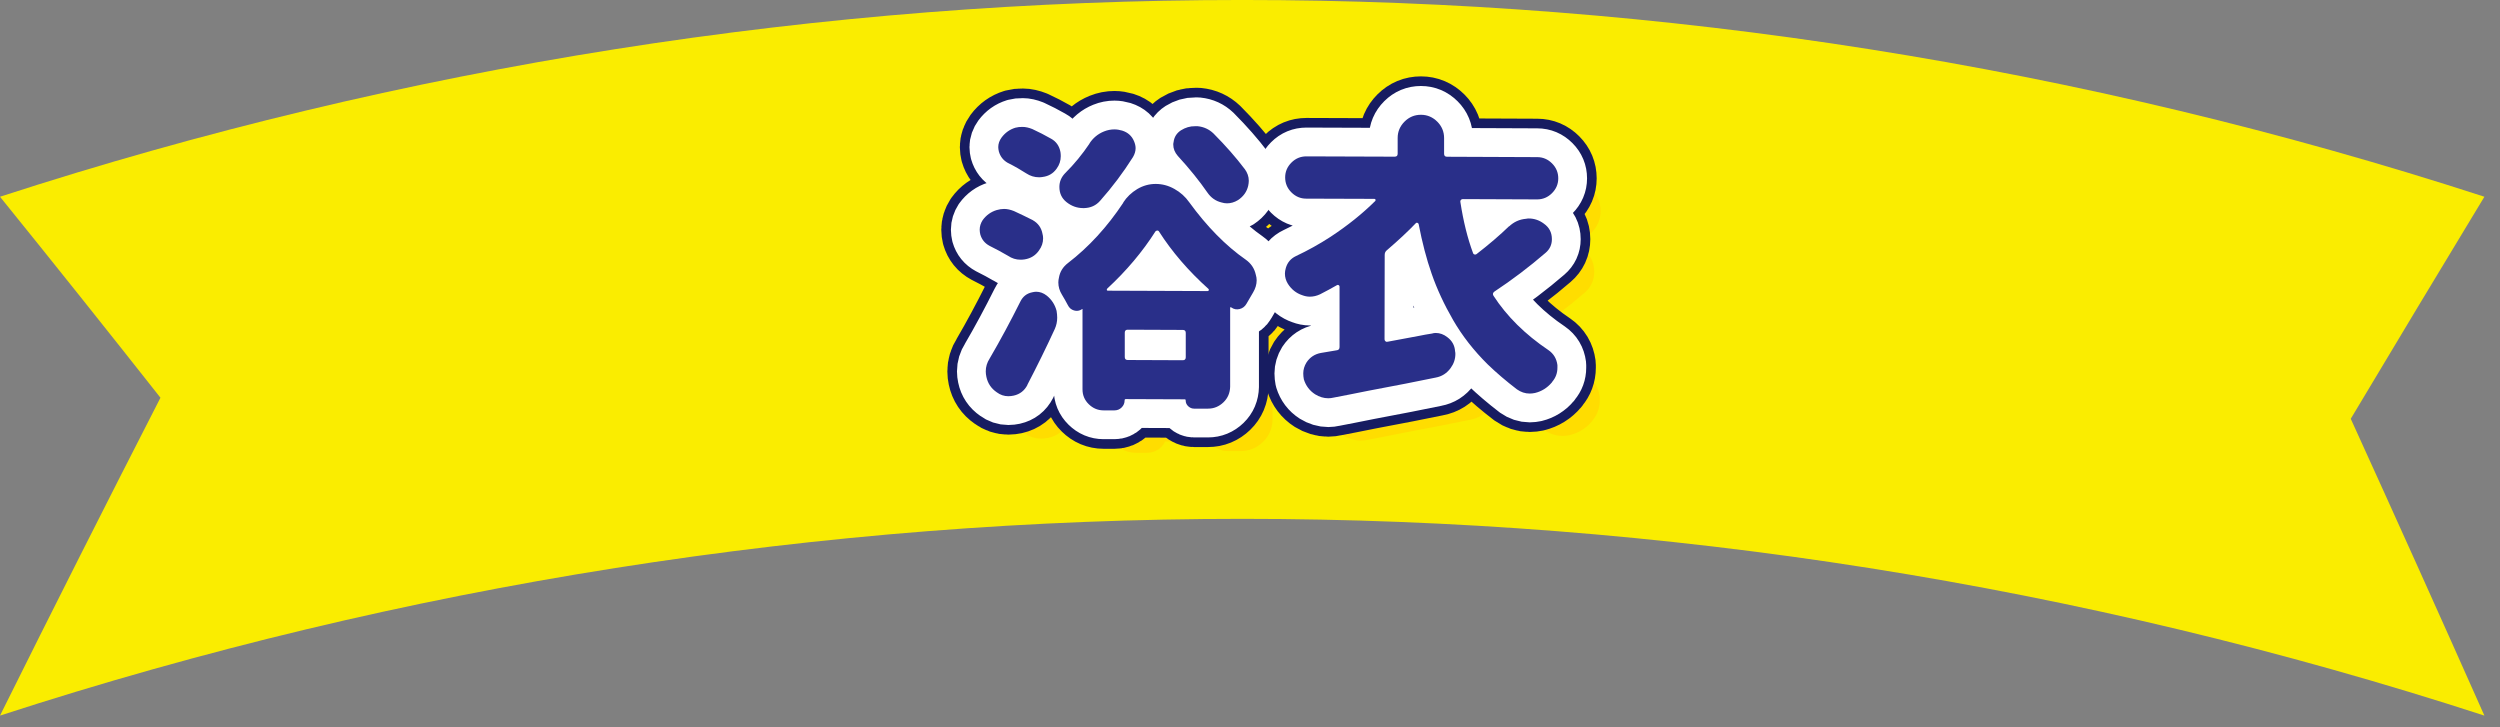
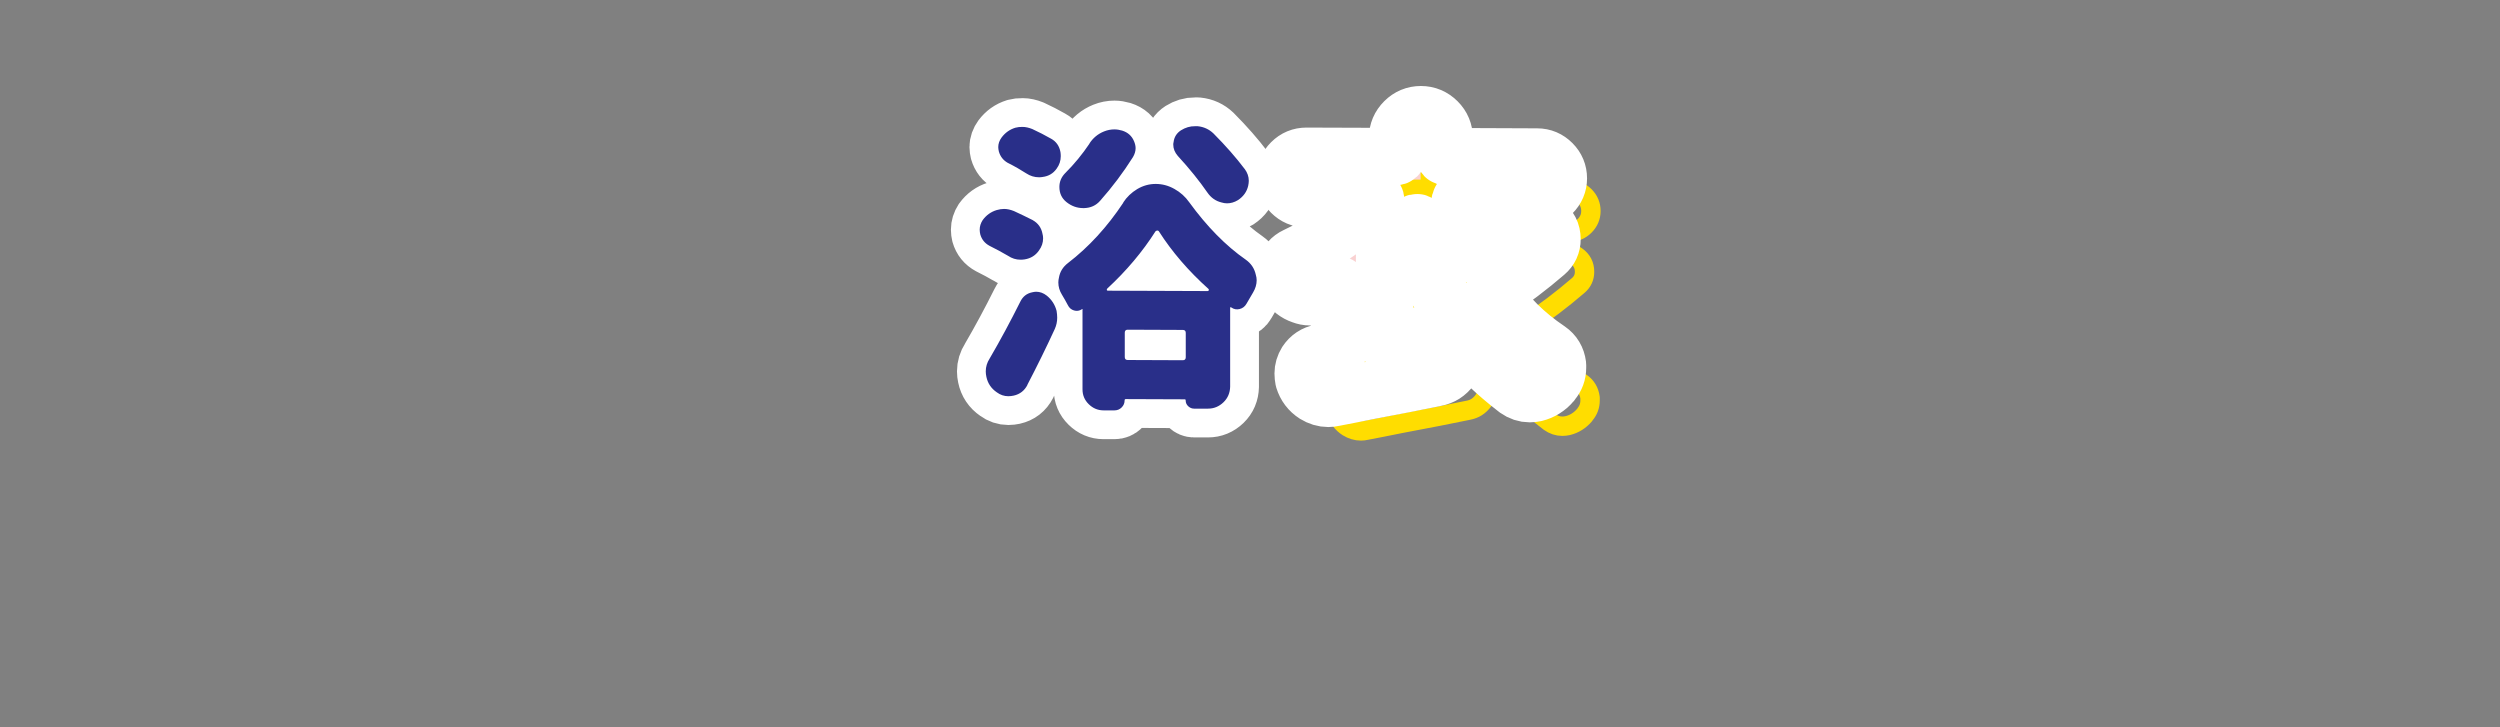
<svg xmlns="http://www.w3.org/2000/svg" id="_002" viewBox="0 0 330 96">
  <rect x="0" y="0" width="330" height="96" fill="#808080" stroke="none" />
  <defs>
    <style>.cls-1{stroke:#171c61;stroke-width:10.14px;}.cls-1,.cls-2,.cls-3{fill:none;stroke-linejoin:round;}.cls-4{fill:#292f89;}.cls-2{stroke:#fd0;stroke-width:2.56px;}.cls-5{fill:#f9d1d1;}.cls-6{fill:#faed00;}.cls-3{stroke:#fff;stroke-width:7.6px;}</style>
  </defs>
-   <path class="cls-6" d="M327.94,94.46C221.37,59.83,106.57,59.83,0,94.46c7.03-14.14,14.09-28.12,21.18-41.96C14.09,43.51,7.03,34.66,0,25.97c106.57-34.63,221.37-34.63,327.94,0-5.86,9.67-11.74,19.44-17.64,29.31,5.9,12.95,11.78,26.01,17.64,39.18Z" />
  <path class="cls-5" d="M136.32,29.06c.71.4,1.14,1,1.29,1.81.05.18.08.38.08.59,0,.58-.18,1.11-.55,1.61-.45.65-1.08,1.04-1.89,1.17-.18.03-.37.04-.55.04-.58,0-1.13-.17-1.65-.52-.76-.45-1.57-.88-2.43-1.31-.63-.34-1.03-.84-1.22-1.5-.05-.21-.08-.42-.08-.63,0-.44.13-.86.39-1.26.47-.65,1.09-1.1,1.85-1.33.34-.1.67-.15.98-.15.42,0,.85.1,1.3.28.86.4,1.69.79,2.47,1.19ZM135.62,50.81c-.39.76-1,1.23-1.81,1.41-.24.05-.47.08-.71.08-.55,0-1.06-.17-1.53-.52-.73-.5-1.19-1.18-1.37-2.05-.05-.24-.08-.47-.08-.71,0-.6.17-1.16.51-1.69,1.39-2.38,2.74-4.89,4.06-7.53.32-.65.83-1.06,1.53-1.21.21-.05.39-.08.55-.08.5,0,.97.17,1.41.52.65.53,1.08,1.2,1.29,2.01.05.31.08.62.08.9,0,.52-.11,1.02-.32,1.49-1.13,2.46-2.34,4.91-3.62,7.37ZM138.73,18.3c.68.37,1.1.96,1.25,1.77.03.18.04.37.04.55,0,.6-.18,1.15-.55,1.65-.45.63-1.06.99-1.85,1.09-.16.03-.31.04-.47.04-.6,0-1.16-.17-1.69-.52-.73-.47-1.54-.94-2.43-1.38-.6-.34-.99-.84-1.18-1.5-.05-.21-.08-.41-.08-.59,0-.44.15-.86.44-1.26.47-.63,1.07-1.06,1.81-1.29.31-.08.63-.12.94-.11.42,0,.85.1,1.3.28.86.4,1.69.82,2.47,1.27ZM148.26,26.74c.47-.73,1.09-1.32,1.85-1.78.76-.45,1.57-.68,2.44-.68s1.69.22,2.47.66c.79.44,1.44,1.02,1.96,1.76,2.33,3.2,4.81,5.73,7.45,7.57.71.5,1.15,1.16,1.33,1.97.08.26.12.51.12.75,0,.55-.16,1.09-.47,1.61-.29.47-.58.97-.87,1.49-.21.37-.51.6-.9.7-.39.1-.76.04-1.1-.2-.11-.08-.16-.05-.16.08v10.37c-.02.81-.3,1.5-.88,2.06-.58.56-1.26.84-2.04.84h-1.85c-.29,0-.54-.11-.77-.32-.22-.21-.33-.46-.33-.75,0-.11-.04-.16-.12-.16l-7.78-.03c-.11,0-.16.05-.16.16,0,.37-.13.68-.39.94-.26.26-.58.39-.94.39h-1.45c-.76,0-1.41-.28-1.96-.82-.55-.54-.82-1.19-.82-1.95v-10.49c.02-.13-.02-.16-.1-.08-.32.21-.66.26-1.02.15-.37-.11-.64-.34-.82-.71-.23-.45-.5-.91-.78-1.38-.31-.5-.47-1.04-.47-1.61,0-.21.03-.42.08-.63.13-.78.53-1.42,1.18-1.92,2.75-2.11,5.19-4.77,7.32-7.98ZM143.8,18.95c.47-.73,1.11-1.27,1.93-1.6.45-.18.9-.27,1.38-.27.34,0,.68.06,1.02.16.76.24,1.28.71,1.57,1.42.13.31.2.62.2.9,0,.39-.12.79-.35,1.18-1.29,2.04-2.73,3.96-4.33,5.76-.55.63-1.26.95-2.12.97-.05,0-.09,0-.12,0-.81,0-1.55-.27-2.2-.79-.63-.5-.94-1.17-.94-2.01,0-.68.25-1.28.75-1.8,1.21-1.2,2.28-2.51,3.23-3.92ZM146.16,38.09c-.05.05-.07.11-.06.18.01.07.06.1.14.1l13.16.05c.08,0,.13-.03.16-.1.03-.06.01-.12-.04-.18-2.64-2.37-4.82-4.9-6.55-7.61-.05-.08-.12-.11-.22-.1-.09.01-.16.05-.22.1-1.71,2.69-3.83,5.21-6.37,7.56ZM148.47,47.13c0,.26.13.39.39.39l7.27.03c.26,0,.39-.13.39-.39v-3.22c0-.26-.13-.39-.39-.39l-7.27-.03c-.26,0-.39.13-.39.39v3.22ZM164.29,22.29c.37.5.55,1.02.55,1.57,0,.21-.03.43-.08.67-.18.78-.63,1.41-1.34,1.88-.47.29-.96.43-1.45.43-.24,0-.49-.04-.75-.12-.76-.19-1.37-.62-1.84-1.3-1.05-1.52-2.35-3.14-3.92-4.85-.39-.45-.59-.95-.59-1.49,0-.1.01-.21.04-.31.08-.68.41-1.2.98-1.57.58-.36,1.19-.55,1.85-.54.13,0,.25,0,.35,0,.81.08,1.5.4,2.08.95,1.62,1.63,2.99,3.19,4.12,4.69Z" />
  <path class="cls-5" d="M199.2,29.89c.63-.6,1.38-.94,2.24-1.01.13-.03.25-.04.35-.04.73,0,1.4.23,2,.68.71.5,1.06,1.18,1.06,2.05,0,.73-.28,1.33-.83,1.8-2.18,1.88-4.43,3.58-6.76,5.12-.21.16-.25.34-.12.55,1.75,2.7,4.17,5.1,7.26,7.18.68.47,1.07,1.13,1.18,1.97,0,.13,0,.25,0,.35,0,.71-.23,1.32-.67,1.84-.03.03-.05.07-.08.12-.6.7-1.34,1.16-2.2,1.37-.24.05-.47.08-.71.08-.6,0-1.17-.19-1.69-.56-1.41-1.08-2.69-2.17-3.84-3.28-1.86-1.84-3.38-3.79-4.57-5.85-1.19-2.06-2.14-4.1-2.84-6.12-.68-1.94-1.25-4.13-1.72-6.57-.03-.08-.08-.13-.16-.16-.08-.03-.15-.01-.2.04-1.05,1.1-2.32,2.28-3.81,3.56-.21.16-.31.37-.31.63l-.02,11.15c0,.1.04.19.12.26.08.07.17.09.27.06.97-.18,2.34-.44,4.13-.77.63-.13,1.2-.23,1.73-.31.16-.05.33-.08.51-.08.55,0,1.06.19,1.53.56.63.47.97,1.09,1.02,1.85.03.13.04.25.04.35,0,.68-.21,1.31-.63,1.88-.5.68-1.15,1.1-1.97,1.25-2.36.49-5.3,1.07-8.84,1.73-1.91.39-3.47.69-4.67.92-.21.05-.43.08-.67.08-.6,0-1.18-.18-1.73-.52-.73-.47-1.23-1.13-1.49-1.97-.05-.26-.08-.52-.08-.79,0-.5.14-.98.43-1.45.45-.68,1.08-1.1,1.89-1.25.86-.15,1.56-.27,2.08-.35.26-.02.39-.17.39-.43v-7.97c.01-.08-.03-.14-.11-.2-.08-.05-.16-.05-.23,0-.73.42-1.48.82-2.24,1.21-.45.21-.89.31-1.34.31-.34,0-.68-.07-1.02-.2-.78-.26-1.41-.76-1.88-1.5-.26-.42-.39-.87-.39-1.34,0-.24.04-.48.12-.75.21-.73.66-1.25,1.34-1.57,1.55-.73,3.07-1.57,4.56-2.54,2.25-1.48,4.22-3.06,5.9-4.73.05-.05.06-.11.04-.18-.03-.07-.08-.1-.16-.1l-8.99-.03c-.76,0-1.41-.28-1.96-.83-.55-.55-.82-1.21-.82-1.97,0-.76.28-1.41.83-1.96.55-.55,1.21-.82,1.97-.82l11.66.04c.26,0,.39-.13.39-.39v-2.08c0-.84.31-1.56.91-2.16.6-.6,1.32-.9,2.16-.9.84,0,1.56.31,2.16.91.6.6.9,1.33.9,2.16v2.08c0,.26.13.39.39.39l11.9.05c.76,0,1.41.28,1.96.83.55.55.82,1.21.82,1.97,0,.76-.28,1.41-.83,1.96s-1.21.82-1.96.82l-9.82-.04c-.1,0-.19.04-.25.12-.07.08-.09.17-.06.27.39,2.54.95,4.8,1.68,6.76.03.08.08.13.18.16.09.03.18.01.26-.04,1.62-1.25,3.07-2.49,4.33-3.71Z" />
-   <path class="cls-2" d="M140.63,33.37c.71.4,1.14,1,1.29,1.81.05.18.08.38.08.59,0,.58-.18,1.11-.55,1.61-.45.65-1.08,1.04-1.89,1.17-.18.03-.37.04-.55.04-.58,0-1.13-.17-1.65-.52-.76-.45-1.57-.88-2.43-1.31-.63-.34-1.03-.84-1.22-1.5-.05-.21-.08-.42-.08-.63,0-.44.13-.86.39-1.26.47-.65,1.09-1.1,1.85-1.33.34-.1.67-.15.98-.15.42,0,.85.1,1.3.28.86.4,1.69.79,2.47,1.19ZM139.94,55.13c-.39.76-1,1.23-1.81,1.41-.24.05-.47.08-.71.08-.55,0-1.06-.17-1.53-.52-.73-.5-1.19-1.18-1.37-2.05-.05-.24-.08-.47-.08-.71,0-.6.17-1.16.51-1.69,1.39-2.38,2.74-4.89,4.06-7.53.32-.65.83-1.06,1.53-1.21.21-.05.39-.08.55-.08.5,0,.97.17,1.41.52.65.53,1.08,1.2,1.29,2.01.05.31.08.62.08.9,0,.52-.11,1.02-.32,1.49-1.13,2.46-2.34,4.91-3.62,7.37ZM143.05,22.62c.68.37,1.1.96,1.25,1.77.03.18.04.37.04.55,0,.6-.18,1.15-.55,1.65-.45.63-1.06.99-1.85,1.09-.16.03-.31.04-.47.04-.6,0-1.16-.17-1.69-.52-.73-.47-1.54-.94-2.43-1.38-.6-.34-.99-.84-1.18-1.5-.05-.21-.08-.41-.08-.59,0-.44.15-.86.44-1.26.47-.63,1.07-1.06,1.81-1.29.31-.08.63-.12.94-.11.42,0,.85.1,1.3.28.86.4,1.69.82,2.47,1.27ZM152.58,31.06c.47-.73,1.09-1.32,1.85-1.78.76-.45,1.57-.68,2.44-.68s1.69.22,2.47.66c.79.44,1.44,1.02,1.96,1.76,2.33,3.2,4.81,5.73,7.45,7.57.71.5,1.15,1.16,1.33,1.97.08.26.12.51.12.75,0,.55-.16,1.09-.47,1.61-.29.47-.58.97-.87,1.49-.21.37-.51.6-.9.7-.39.1-.76.04-1.1-.2-.11-.08-.16-.05-.16.08v10.37c-.02.81-.3,1.5-.88,2.06-.58.56-1.26.84-2.04.84h-1.85c-.29,0-.54-.11-.77-.32-.22-.21-.33-.46-.33-.75,0-.11-.04-.16-.12-.16l-7.78-.03c-.11,0-.16.05-.16.16,0,.37-.13.68-.39.94-.26.26-.58.39-.94.39h-1.45c-.76,0-1.41-.28-1.96-.82-.55-.54-.82-1.19-.82-1.95v-10.49c.02-.13-.02-.16-.1-.08-.32.21-.66.26-1.02.15-.37-.11-.64-.34-.82-.71-.23-.45-.5-.91-.78-1.38-.31-.5-.47-1.04-.47-1.61,0-.21.03-.42.08-.63.13-.78.53-1.42,1.18-1.92,2.75-2.11,5.19-4.77,7.32-7.98ZM148.11,23.27c.47-.73,1.11-1.27,1.93-1.6.45-.18.9-.27,1.38-.27.34,0,.68.06,1.02.16.76.24,1.28.71,1.57,1.42.13.31.2.62.2.9,0,.39-.12.79-.35,1.18-1.29,2.04-2.73,3.96-4.33,5.76-.55.63-1.26.95-2.12.97-.05,0-.09,0-.12,0-.81,0-1.55-.27-2.2-.79-.63-.5-.94-1.17-.94-2.01,0-.68.25-1.28.75-1.8,1.21-1.2,2.28-2.51,3.23-3.92ZM150.48,42.4c-.05.05-.07.11-.06.18.01.07.06.1.14.1l13.16.05c.08,0,.13-.03.16-.1.03-.06.01-.12-.04-.18-2.64-2.37-4.82-4.9-6.55-7.61-.05-.08-.12-.11-.22-.1-.09.01-.16.05-.22.1-1.71,2.69-3.83,5.21-6.37,7.56ZM152.78,51.45c0,.26.13.39.39.39l7.27.03c.26,0,.39-.13.39-.39v-3.22c0-.26-.13-.39-.39-.39l-7.27-.03c-.26,0-.39.13-.39.39v3.22ZM168.61,26.61c.37.5.55,1.02.55,1.57,0,.21-.03.43-.08.67-.18.78-.63,1.41-1.34,1.88-.47.29-.96.43-1.45.43-.24,0-.49-.04-.75-.12-.76-.19-1.37-.62-1.84-1.3-1.05-1.52-2.35-3.14-3.92-4.85-.39-.45-.59-.95-.59-1.49,0-.1.01-.21.04-.31.08-.68.41-1.2.98-1.57.58-.36,1.19-.55,1.85-.54.13,0,.25,0,.35,0,.81.08,1.5.4,2.08.95,1.62,1.63,2.99,3.19,4.12,4.69Z" />
  <path class="cls-2" d="M203.51,34.2c.63-.6,1.38-.94,2.24-1.01.13-.03.25-.04.35-.04.73,0,1.4.23,2,.68.71.5,1.06,1.18,1.06,2.05,0,.73-.28,1.33-.83,1.8-2.18,1.88-4.43,3.58-6.76,5.12-.21.16-.25.34-.12.55,1.75,2.7,4.17,5.1,7.26,7.18.68.47,1.07,1.13,1.18,1.97,0,.13,0,.25,0,.35,0,.71-.23,1.32-.67,1.84-.03.03-.05.07-.08.12-.6.7-1.34,1.16-2.2,1.37-.24.05-.47.08-.71.08-.6,0-1.17-.19-1.69-.56-1.41-1.08-2.69-2.17-3.84-3.28-1.86-1.84-3.38-3.79-4.57-5.85-1.19-2.06-2.14-4.1-2.84-6.12-.68-1.94-1.25-4.13-1.72-6.57-.03-.08-.08-.13-.16-.16-.08-.03-.15-.01-.2.04-1.05,1.1-2.32,2.28-3.81,3.56-.21.16-.31.37-.31.63l-.02,11.15c0,.1.04.19.12.26.08.07.17.09.27.06.97-.18,2.34-.44,4.13-.77.63-.13,1.2-.23,1.73-.31.16-.05.33-.08.51-.08.55,0,1.06.19,1.53.56.63.47.97,1.09,1.02,1.85.03.13.04.25.04.35,0,.68-.21,1.31-.63,1.88-.5.68-1.15,1.1-1.97,1.25-2.36.49-5.3,1.07-8.84,1.73-1.91.39-3.47.69-4.67.92-.21.05-.43.08-.67.08-.6,0-1.18-.18-1.73-.52-.73-.47-1.23-1.13-1.49-1.97-.05-.26-.08-.52-.08-.79,0-.5.14-.98.43-1.45.45-.68,1.08-1.1,1.89-1.25.86-.15,1.56-.27,2.08-.35.26-.02.39-.17.39-.43v-7.97c.01-.08-.03-.14-.11-.2-.08-.05-.16-.05-.23,0-.73.42-1.48.82-2.24,1.21-.45.21-.89.31-1.34.31-.34,0-.68-.07-1.02-.2-.78-.26-1.41-.76-1.88-1.5-.26-.42-.39-.87-.39-1.34,0-.24.04-.48.12-.75.21-.73.66-1.25,1.34-1.57,1.55-.73,3.07-1.57,4.56-2.54,2.25-1.48,4.22-3.06,5.9-4.73.05-.05.06-.11.04-.18-.03-.07-.08-.1-.16-.1l-8.99-.03c-.76,0-1.41-.28-1.96-.83-.55-.55-.82-1.21-.82-1.97,0-.76.28-1.41.83-1.96.55-.55,1.21-.82,1.97-.82l11.66.04c.26,0,.39-.13.39-.39v-2.08c0-.84.31-1.56.91-2.16.6-.6,1.32-.9,2.16-.9.84,0,1.56.31,2.16.91.6.6.9,1.33.9,2.16v2.08c0,.26.13.39.39.39l11.9.05c.76,0,1.41.28,1.96.83.55.55.82,1.21.82,1.97,0,.76-.28,1.41-.83,1.96s-1.21.82-1.96.82l-9.82-.04c-.1,0-.19.04-.25.12-.07.08-.09.17-.06.27.39,2.54.95,4.8,1.68,6.76.03.08.08.13.18.16.09.03.18.01.26-.04,1.62-1.25,3.07-2.49,4.33-3.71Z" />
-   <path class="cls-1" d="M136.32,29.06c.71.4,1.14,1,1.29,1.81.05.18.08.38.08.59,0,.58-.18,1.11-.55,1.61-.45.65-1.08,1.04-1.89,1.17-.18.03-.37.04-.55.04-.58,0-1.13-.17-1.65-.52-.76-.45-1.57-.88-2.43-1.31-.63-.34-1.03-.84-1.22-1.5-.05-.21-.08-.42-.08-.63,0-.44.13-.86.39-1.26.47-.65,1.09-1.1,1.85-1.33.34-.1.67-.15.98-.15.42,0,.85.1,1.3.28.86.4,1.69.79,2.47,1.19ZM135.62,50.81c-.39.76-1,1.23-1.81,1.41-.24.05-.47.08-.71.08-.55,0-1.06-.17-1.53-.52-.73-.5-1.19-1.18-1.37-2.05-.05-.24-.08-.47-.08-.71,0-.6.17-1.16.51-1.69,1.39-2.38,2.74-4.89,4.06-7.53.32-.65.83-1.06,1.53-1.21.21-.05.39-.08.55-.08.5,0,.97.17,1.41.52.65.53,1.08,1.2,1.29,2.01.05.31.08.62.08.9,0,.52-.11,1.02-.32,1.49-1.13,2.46-2.34,4.91-3.62,7.37ZM138.73,18.3c.68.37,1.1.96,1.25,1.77.03.18.04.37.04.55,0,.6-.18,1.15-.55,1.65-.45.63-1.06.99-1.85,1.09-.16.03-.31.04-.47.04-.6,0-1.16-.17-1.69-.52-.73-.47-1.54-.94-2.43-1.38-.6-.34-.99-.84-1.18-1.5-.05-.21-.08-.41-.08-.59,0-.44.15-.86.44-1.26.47-.63,1.07-1.06,1.81-1.29.31-.08.63-.12.94-.11.42,0,.85.1,1.3.28.86.4,1.69.82,2.47,1.27ZM148.26,26.74c.47-.73,1.09-1.32,1.85-1.78.76-.45,1.57-.68,2.44-.68s1.69.22,2.47.66c.79.44,1.44,1.02,1.96,1.76,2.33,3.2,4.81,5.73,7.45,7.57.71.5,1.15,1.16,1.33,1.97.08.26.12.51.12.75,0,.55-.16,1.09-.47,1.61-.29.47-.58.97-.87,1.49-.21.37-.51.6-.9.7-.39.1-.76.04-1.1-.2-.11-.08-.16-.05-.16.08v10.37c-.02.81-.3,1.5-.88,2.06-.58.56-1.26.84-2.04.84h-1.85c-.29,0-.54-.11-.77-.32-.22-.21-.33-.46-.33-.75,0-.11-.04-.16-.12-.16l-7.78-.03c-.11,0-.16.05-.16.16,0,.37-.13.68-.39.94-.26.26-.58.39-.94.39h-1.45c-.76,0-1.41-.28-1.96-.82-.55-.54-.82-1.19-.82-1.95v-10.49c.02-.13-.02-.16-.1-.08-.32.21-.66.26-1.02.15-.37-.11-.64-.34-.82-.71-.23-.45-.5-.91-.78-1.38-.31-.5-.47-1.04-.47-1.61,0-.21.03-.42.08-.63.13-.78.53-1.42,1.18-1.92,2.75-2.11,5.19-4.77,7.32-7.98ZM143.8,18.95c.47-.73,1.11-1.27,1.93-1.6.45-.18.9-.27,1.38-.27.34,0,.68.06,1.02.16.76.24,1.28.71,1.57,1.42.13.31.2.62.2.9,0,.39-.12.79-.35,1.18-1.29,2.04-2.73,3.96-4.33,5.76-.55.63-1.26.95-2.12.97-.05,0-.09,0-.12,0-.81,0-1.55-.27-2.2-.79-.63-.5-.94-1.17-.94-2.01,0-.68.25-1.28.75-1.8,1.21-1.2,2.28-2.51,3.23-3.92ZM146.16,38.09c-.05.05-.07.11-.06.18.01.07.06.1.14.1l13.16.05c.08,0,.13-.03.16-.1.03-.06.01-.12-.04-.18-2.64-2.37-4.82-4.9-6.55-7.61-.05-.08-.12-.11-.22-.1-.09.01-.16.05-.22.1-1.71,2.69-3.83,5.21-6.37,7.56ZM148.47,47.13c0,.26.13.39.39.39l7.27.03c.26,0,.39-.13.39-.39v-3.22c0-.26-.13-.39-.39-.39l-7.27-.03c-.26,0-.39.13-.39.39v3.22ZM164.29,22.29c.37.5.55,1.02.55,1.57,0,.21-.03.43-.08.67-.18.78-.63,1.41-1.34,1.88-.47.29-.96.43-1.45.43-.24,0-.49-.04-.75-.12-.76-.19-1.37-.62-1.84-1.3-1.05-1.52-2.35-3.14-3.92-4.85-.39-.45-.59-.95-.59-1.49,0-.1.01-.21.04-.31.08-.68.41-1.2.98-1.57.58-.36,1.19-.55,1.85-.54.13,0,.25,0,.35,0,.81.08,1.5.4,2.08.95,1.62,1.63,2.99,3.19,4.12,4.69Z" />
-   <path class="cls-1" d="M199.2,29.89c.63-.6,1.38-.94,2.24-1.01.13-.03.25-.04.35-.04.73,0,1.4.23,2,.68.71.5,1.06,1.18,1.06,2.05,0,.73-.28,1.33-.83,1.8-2.18,1.88-4.43,3.58-6.76,5.12-.21.16-.25.34-.12.55,1.75,2.7,4.17,5.1,7.26,7.18.68.47,1.07,1.13,1.18,1.97,0,.13,0,.25,0,.35,0,.71-.23,1.32-.67,1.84-.03.03-.05.07-.08.12-.6.7-1.34,1.16-2.2,1.37-.24.05-.47.08-.71.08-.6,0-1.17-.19-1.69-.56-1.41-1.08-2.69-2.17-3.84-3.28-1.86-1.84-3.38-3.79-4.57-5.85-1.19-2.06-2.14-4.1-2.84-6.12-.68-1.94-1.25-4.13-1.72-6.57-.03-.08-.08-.13-.16-.16-.08-.03-.15-.01-.2.04-1.05,1.1-2.32,2.28-3.81,3.56-.21.16-.31.37-.31.63l-.02,11.15c0,.1.04.19.12.26.08.07.17.09.27.06.97-.18,2.34-.44,4.13-.77.63-.13,1.2-.23,1.73-.31.16-.05.33-.08.51-.08.55,0,1.06.19,1.53.56.63.47.97,1.09,1.02,1.85.03.13.04.25.04.35,0,.68-.21,1.31-.63,1.88-.5.68-1.15,1.1-1.97,1.25-2.36.49-5.3,1.07-8.84,1.73-1.91.39-3.47.69-4.67.92-.21.05-.43.08-.67.08-.6,0-1.18-.18-1.73-.52-.73-.47-1.23-1.13-1.49-1.97-.05-.26-.08-.52-.08-.79,0-.5.14-.98.43-1.45.45-.68,1.08-1.1,1.89-1.25.86-.15,1.56-.27,2.08-.35.26-.02.39-.17.39-.43v-7.97c.01-.08-.03-.14-.11-.2-.08-.05-.16-.05-.23,0-.73.42-1.48.82-2.24,1.21-.45.21-.89.31-1.34.31-.34,0-.68-.07-1.02-.2-.78-.26-1.41-.76-1.88-1.5-.26-.42-.39-.87-.39-1.34,0-.24.04-.48.12-.75.21-.73.66-1.25,1.34-1.57,1.55-.73,3.07-1.57,4.56-2.54,2.25-1.48,4.22-3.06,5.9-4.73.05-.05.06-.11.04-.18-.03-.07-.08-.1-.16-.1l-8.99-.03c-.76,0-1.41-.28-1.96-.83-.55-.55-.82-1.21-.82-1.97,0-.76.28-1.41.83-1.96.55-.55,1.21-.82,1.97-.82l11.66.04c.26,0,.39-.13.39-.39v-2.08c0-.84.31-1.56.91-2.16.6-.6,1.32-.9,2.16-.9.84,0,1.56.31,2.16.91.6.6.9,1.33.9,2.16v2.08c0,.26.13.39.39.39l11.9.05c.76,0,1.41.28,1.96.83.55.55.82,1.21.82,1.97,0,.76-.28,1.41-.83,1.96s-1.21.82-1.96.82l-9.82-.04c-.1,0-.19.04-.25.12-.07.08-.09.17-.06.27.39,2.54.95,4.8,1.68,6.76.03.08.08.13.18.16.09.03.18.01.26-.04,1.62-1.25,3.07-2.49,4.33-3.71Z" />
  <path class="cls-3" d="M136.32,29.06c.71.4,1.14,1,1.29,1.81.05.18.08.38.08.59,0,.58-.18,1.11-.55,1.61-.45.65-1.08,1.04-1.89,1.17-.18.03-.37.04-.55.04-.58,0-1.13-.17-1.65-.52-.76-.45-1.57-.88-2.43-1.31-.63-.34-1.03-.84-1.22-1.5-.05-.21-.08-.42-.08-.63,0-.44.13-.86.39-1.26.47-.65,1.09-1.1,1.85-1.33.34-.1.67-.15.98-.15.42,0,.85.1,1.3.28.86.4,1.69.79,2.47,1.19ZM135.62,50.81c-.39.76-1,1.23-1.81,1.41-.24.05-.47.08-.71.08-.55,0-1.06-.17-1.53-.52-.73-.5-1.19-1.18-1.37-2.05-.05-.24-.08-.47-.08-.71,0-.6.17-1.16.51-1.69,1.39-2.38,2.74-4.89,4.06-7.53.32-.65.83-1.06,1.53-1.21.21-.05.39-.08.55-.08.5,0,.97.17,1.41.52.65.53,1.08,1.2,1.29,2.01.05.31.08.62.08.9,0,.52-.11,1.02-.32,1.49-1.13,2.46-2.34,4.91-3.62,7.37ZM138.73,18.3c.68.37,1.1.96,1.25,1.77.03.18.04.37.04.55,0,.6-.18,1.15-.55,1.65-.45.63-1.06.99-1.85,1.09-.16.03-.31.04-.47.04-.6,0-1.16-.17-1.69-.52-.73-.47-1.54-.94-2.43-1.38-.6-.34-.99-.84-1.18-1.5-.05-.21-.08-.41-.08-.59,0-.44.15-.86.44-1.26.47-.63,1.07-1.06,1.81-1.29.31-.08.63-.12.94-.11.42,0,.85.1,1.3.28.86.4,1.69.82,2.47,1.27ZM148.26,26.74c.47-.73,1.09-1.32,1.85-1.78.76-.45,1.57-.68,2.44-.68s1.69.22,2.47.66c.79.44,1.44,1.02,1.96,1.76,2.33,3.2,4.81,5.73,7.45,7.57.71.5,1.15,1.16,1.33,1.97.08.26.12.51.12.75,0,.55-.16,1.09-.47,1.61-.29.47-.58.97-.87,1.49-.21.37-.51.6-.9.7-.39.1-.76.04-1.1-.2-.11-.08-.16-.05-.16.08v10.37c-.02.81-.3,1.5-.88,2.06-.58.56-1.26.84-2.04.84h-1.85c-.29,0-.54-.11-.77-.32-.22-.21-.33-.46-.33-.75,0-.11-.04-.16-.12-.16l-7.78-.03c-.11,0-.16.05-.16.16,0,.37-.13.68-.39.94-.26.26-.58.39-.94.39h-1.45c-.76,0-1.41-.28-1.96-.82-.55-.54-.82-1.19-.82-1.95v-10.49c.02-.13-.02-.16-.1-.08-.32.21-.66.26-1.02.15-.37-.11-.64-.34-.82-.71-.23-.45-.5-.91-.78-1.38-.31-.5-.47-1.04-.47-1.61,0-.21.03-.42.08-.63.13-.78.53-1.42,1.18-1.92,2.75-2.11,5.19-4.77,7.32-7.98ZM143.8,18.95c.47-.73,1.11-1.27,1.93-1.6.45-.18.9-.27,1.38-.27.34,0,.68.06,1.02.16.76.24,1.28.71,1.57,1.42.13.31.2.62.2.9,0,.39-.12.79-.35,1.18-1.29,2.04-2.73,3.96-4.33,5.76-.55.63-1.26.95-2.12.97-.05,0-.09,0-.12,0-.81,0-1.55-.27-2.2-.79-.63-.5-.94-1.17-.94-2.01,0-.68.25-1.28.75-1.8,1.21-1.2,2.28-2.51,3.23-3.92ZM146.16,38.09c-.05.05-.07.11-.06.18.01.07.06.1.14.1l13.16.05c.08,0,.13-.03.16-.1.03-.06.01-.12-.04-.18-2.64-2.37-4.82-4.9-6.55-7.61-.05-.08-.12-.11-.22-.1-.09.01-.16.05-.22.1-1.71,2.69-3.83,5.21-6.37,7.56ZM148.47,47.13c0,.26.13.39.39.39l7.27.03c.26,0,.39-.13.39-.39v-3.22c0-.26-.13-.39-.39-.39l-7.27-.03c-.26,0-.39.13-.39.39v3.22ZM164.29,22.29c.37.5.55,1.02.55,1.57,0,.21-.03.43-.08.67-.18.78-.63,1.41-1.34,1.88-.47.29-.96.43-1.45.43-.24,0-.49-.04-.75-.12-.76-.19-1.37-.62-1.84-1.3-1.05-1.52-2.35-3.14-3.92-4.85-.39-.45-.59-.95-.59-1.49,0-.1.01-.21.04-.31.08-.68.41-1.2.98-1.57.58-.36,1.19-.55,1.85-.54.13,0,.25,0,.35,0,.81.08,1.5.4,2.08.95,1.62,1.63,2.99,3.19,4.12,4.69Z" />
  <path class="cls-3" d="M199.2,29.89c.63-.6,1.38-.94,2.24-1.01.13-.03.25-.04.35-.04.73,0,1.4.23,2,.68.71.5,1.06,1.18,1.06,2.05,0,.73-.28,1.33-.83,1.8-2.18,1.88-4.43,3.58-6.76,5.12-.21.16-.25.34-.12.55,1.75,2.7,4.17,5.1,7.26,7.18.68.47,1.07,1.13,1.18,1.97,0,.13,0,.25,0,.35,0,.71-.23,1.32-.67,1.84-.03.03-.05.07-.08.12-.6.7-1.34,1.16-2.2,1.37-.24.05-.47.08-.71.08-.6,0-1.17-.19-1.69-.56-1.41-1.08-2.69-2.17-3.84-3.28-1.86-1.84-3.38-3.79-4.57-5.85-1.19-2.06-2.14-4.1-2.84-6.12-.68-1.94-1.25-4.13-1.72-6.57-.03-.08-.08-.13-.16-.16-.08-.03-.15-.01-.2.04-1.05,1.1-2.32,2.28-3.81,3.56-.21.16-.31.37-.31.63l-.02,11.15c0,.1.04.19.12.26.08.07.17.09.27.06.97-.18,2.34-.44,4.13-.77.63-.13,1.2-.23,1.73-.31.16-.05.33-.08.51-.08.55,0,1.06.19,1.53.56.63.47.97,1.09,1.02,1.85.03.13.04.25.04.35,0,.68-.21,1.31-.63,1.88-.5.68-1.15,1.1-1.97,1.25-2.36.49-5.3,1.07-8.84,1.73-1.91.39-3.47.69-4.67.92-.21.05-.43.08-.67.08-.6,0-1.18-.18-1.73-.52-.73-.47-1.23-1.13-1.49-1.97-.05-.26-.08-.52-.08-.79,0-.5.14-.98.43-1.45.45-.68,1.08-1.1,1.89-1.25.86-.15,1.56-.27,2.08-.35.26-.02.39-.17.39-.43v-7.97c.01-.08-.03-.14-.11-.2-.08-.05-.16-.05-.23,0-.73.42-1.48.82-2.24,1.21-.45.21-.89.31-1.34.31-.34,0-.68-.07-1.02-.2-.78-.26-1.41-.76-1.88-1.5-.26-.42-.39-.87-.39-1.34,0-.24.04-.48.12-.75.21-.73.66-1.25,1.34-1.57,1.55-.73,3.07-1.57,4.56-2.54,2.25-1.48,4.22-3.06,5.9-4.73.05-.05.06-.11.04-.18-.03-.07-.08-.1-.16-.1l-8.99-.03c-.76,0-1.41-.28-1.96-.83-.55-.55-.82-1.21-.82-1.97,0-.76.28-1.41.83-1.96.55-.55,1.21-.82,1.97-.82l11.66.04c.26,0,.39-.13.39-.39v-2.08c0-.84.31-1.56.91-2.16.6-.6,1.32-.9,2.16-.9.84,0,1.56.31,2.16.91.6.6.9,1.33.9,2.16v2.08c0,.26.13.39.39.39l11.9.05c.76,0,1.41.28,1.96.83.55.55.82,1.21.82,1.97,0,.76-.28,1.41-.83,1.96s-1.21.82-1.96.82l-9.82-.04c-.1,0-.19.04-.25.12-.07.08-.09.17-.06.27.39,2.54.95,4.8,1.68,6.76.03.08.08.13.18.16.09.03.18.01.26-.04,1.62-1.25,3.07-2.49,4.33-3.71Z" />
  <path class="cls-4" d="M136.32,29.06c.71.4,1.14,1,1.29,1.81.05.18.08.38.08.59,0,.58-.18,1.11-.55,1.61-.45.65-1.08,1.04-1.89,1.17-.18.03-.37.04-.55.04-.58,0-1.13-.17-1.65-.52-.76-.45-1.57-.88-2.43-1.31-.63-.34-1.03-.84-1.22-1.5-.05-.21-.08-.42-.08-.63,0-.44.13-.86.39-1.26.47-.65,1.09-1.1,1.85-1.33.34-.1.67-.15.98-.15.42,0,.85.1,1.3.28.86.4,1.69.79,2.47,1.19ZM135.62,50.81c-.39.76-1,1.23-1.81,1.41-.24.05-.47.08-.71.08-.55,0-1.06-.17-1.53-.52-.73-.5-1.19-1.18-1.37-2.05-.05-.24-.08-.47-.08-.71,0-.6.17-1.16.51-1.69,1.39-2.38,2.74-4.89,4.06-7.53.32-.65.83-1.06,1.53-1.21.21-.05.39-.08.55-.08.5,0,.97.17,1.41.52.65.53,1.08,1.2,1.29,2.01.05.31.08.62.08.9,0,.52-.11,1.02-.32,1.49-1.13,2.46-2.34,4.91-3.62,7.37ZM138.73,18.3c.68.37,1.1.96,1.25,1.77.03.18.04.37.04.55,0,.6-.18,1.15-.55,1.65-.45.63-1.06.99-1.85,1.09-.16.03-.31.04-.47.04-.6,0-1.16-.17-1.69-.52-.73-.47-1.54-.94-2.43-1.38-.6-.34-.99-.84-1.18-1.5-.05-.21-.08-.41-.08-.59,0-.44.15-.86.44-1.26.47-.63,1.07-1.06,1.81-1.29.31-.08.63-.12.94-.11.42,0,.85.1,1.3.28.86.4,1.69.82,2.47,1.27ZM148.26,26.74c.47-.73,1.09-1.32,1.85-1.78.76-.45,1.57-.68,2.44-.68s1.69.22,2.47.66c.79.44,1.44,1.02,1.96,1.76,2.33,3.2,4.81,5.73,7.45,7.57.71.5,1.15,1.16,1.33,1.97.08.26.12.51.12.75,0,.55-.16,1.09-.47,1.61-.29.47-.58.97-.87,1.49-.21.37-.51.6-.9.7-.39.1-.76.04-1.1-.2-.11-.08-.16-.05-.16.08v10.37c-.02.81-.3,1.5-.88,2.06-.58.56-1.26.84-2.04.84h-1.85c-.29,0-.54-.11-.77-.32-.22-.21-.33-.46-.33-.75,0-.11-.04-.16-.12-.16l-7.78-.03c-.11,0-.16.05-.16.16,0,.37-.13.68-.39.94-.26.26-.58.39-.94.39h-1.45c-.76,0-1.41-.28-1.96-.82-.55-.54-.82-1.19-.82-1.95v-10.49c.02-.13-.02-.16-.1-.08-.32.21-.66.26-1.02.15-.37-.11-.64-.34-.82-.71-.23-.45-.5-.91-.78-1.38-.31-.5-.47-1.04-.47-1.61,0-.21.03-.42.08-.63.13-.78.53-1.42,1.18-1.92,2.75-2.11,5.19-4.77,7.32-7.98ZM143.8,18.95c.47-.73,1.11-1.27,1.93-1.6.45-.18.9-.27,1.38-.27.34,0,.68.06,1.02.16.76.24,1.28.71,1.57,1.42.13.31.2.62.2.9,0,.39-.12.79-.35,1.18-1.29,2.04-2.73,3.96-4.33,5.76-.55.63-1.26.95-2.12.97-.05,0-.09,0-.12,0-.81,0-1.55-.27-2.2-.79-.63-.5-.94-1.17-.94-2.01,0-.68.25-1.28.75-1.8,1.21-1.2,2.28-2.51,3.23-3.92ZM146.16,38.09c-.05.05-.07.11-.06.18.01.07.06.1.14.1l13.16.05c.08,0,.13-.03.16-.1.03-.06.01-.12-.04-.18-2.64-2.37-4.82-4.9-6.55-7.61-.05-.08-.12-.11-.22-.1-.09.01-.16.05-.22.1-1.71,2.69-3.83,5.21-6.37,7.56ZM148.47,47.13c0,.26.13.39.39.39l7.27.03c.26,0,.39-.13.39-.39v-3.22c0-.26-.13-.39-.39-.39l-7.27-.03c-.26,0-.39.13-.39.39v3.22ZM164.29,22.29c.37.5.55,1.02.55,1.57,0,.21-.03.43-.08.67-.18.78-.63,1.41-1.34,1.88-.47.29-.96.43-1.45.43-.24,0-.49-.04-.75-.12-.76-.19-1.37-.62-1.84-1.3-1.05-1.52-2.35-3.14-3.92-4.85-.39-.45-.59-.95-.59-1.49,0-.1.01-.21.04-.31.08-.68.41-1.2.98-1.57.58-.36,1.19-.55,1.85-.54.13,0,.25,0,.35,0,.81.08,1.5.4,2.08.95,1.62,1.63,2.99,3.19,4.12,4.69Z" />
-   <path class="cls-4" d="M199.2,29.89c.63-.6,1.38-.94,2.24-1.01.13-.03.25-.04.35-.04.73,0,1.4.23,2,.68.71.5,1.06,1.18,1.06,2.05,0,.73-.28,1.33-.83,1.8-2.18,1.88-4.43,3.58-6.76,5.12-.21.16-.25.34-.12.55,1.75,2.7,4.17,5.1,7.26,7.18.68.47,1.07,1.13,1.18,1.97,0,.13,0,.25,0,.35,0,.71-.23,1.32-.67,1.84-.03.03-.05.07-.08.12-.6.7-1.34,1.16-2.2,1.37-.24.05-.47.08-.71.08-.6,0-1.17-.19-1.69-.56-1.41-1.08-2.69-2.17-3.84-3.28-1.86-1.84-3.38-3.79-4.57-5.85-1.19-2.06-2.14-4.1-2.84-6.12-.68-1.94-1.25-4.13-1.72-6.57-.03-.08-.08-.13-.16-.16-.08-.03-.15-.01-.2.04-1.05,1.1-2.32,2.28-3.81,3.56-.21.16-.31.37-.31.63l-.02,11.15c0,.1.04.19.12.26.08.07.17.09.27.06.97-.18,2.34-.44,4.13-.77.63-.13,1.2-.23,1.73-.31.16-.05.33-.08.51-.08.55,0,1.06.19,1.53.56.63.47.97,1.09,1.02,1.85.03.13.04.25.04.35,0,.68-.21,1.31-.63,1.88-.5.68-1.15,1.1-1.97,1.25-2.36.49-5.3,1.07-8.84,1.73-1.91.39-3.47.69-4.67.92-.21.05-.43.08-.67.08-.6,0-1.18-.18-1.73-.52-.73-.47-1.23-1.13-1.49-1.97-.05-.26-.08-.52-.08-.79,0-.5.14-.98.43-1.45.45-.68,1.08-1.1,1.89-1.25.86-.15,1.56-.27,2.08-.35.26-.02.39-.17.39-.43v-7.97c.01-.08-.03-.14-.11-.2-.08-.05-.16-.05-.23,0-.73.42-1.48.82-2.24,1.21-.45.21-.89.31-1.34.31-.34,0-.68-.07-1.02-.2-.78-.26-1.41-.76-1.88-1.5-.26-.42-.39-.87-.39-1.34,0-.24.04-.48.12-.75.21-.73.66-1.25,1.34-1.57,1.55-.73,3.07-1.57,4.56-2.54,2.25-1.48,4.22-3.06,5.9-4.73.05-.05.06-.11.04-.18-.03-.07-.08-.1-.16-.1l-8.99-.03c-.76,0-1.41-.28-1.96-.83-.55-.55-.82-1.21-.82-1.97,0-.76.28-1.41.83-1.96.55-.55,1.21-.82,1.97-.82l11.66.04c.26,0,.39-.13.39-.39v-2.08c0-.84.31-1.56.91-2.16.6-.6,1.32-.9,2.16-.9.84,0,1.56.31,2.16.91.6.6.9,1.33.9,2.16v2.08c0,.26.13.39.39.39l11.9.05c.76,0,1.41.28,1.96.83.55.55.82,1.21.82,1.97,0,.76-.28,1.41-.83,1.96s-1.21.82-1.96.82l-9.82-.04c-.1,0-.19.04-.25.12-.07.08-.09.17-.06.27.39,2.54.95,4.8,1.68,6.76.03.08.08.13.18.16.09.03.18.01.26-.04,1.62-1.25,3.07-2.49,4.33-3.71Z" />
</svg>